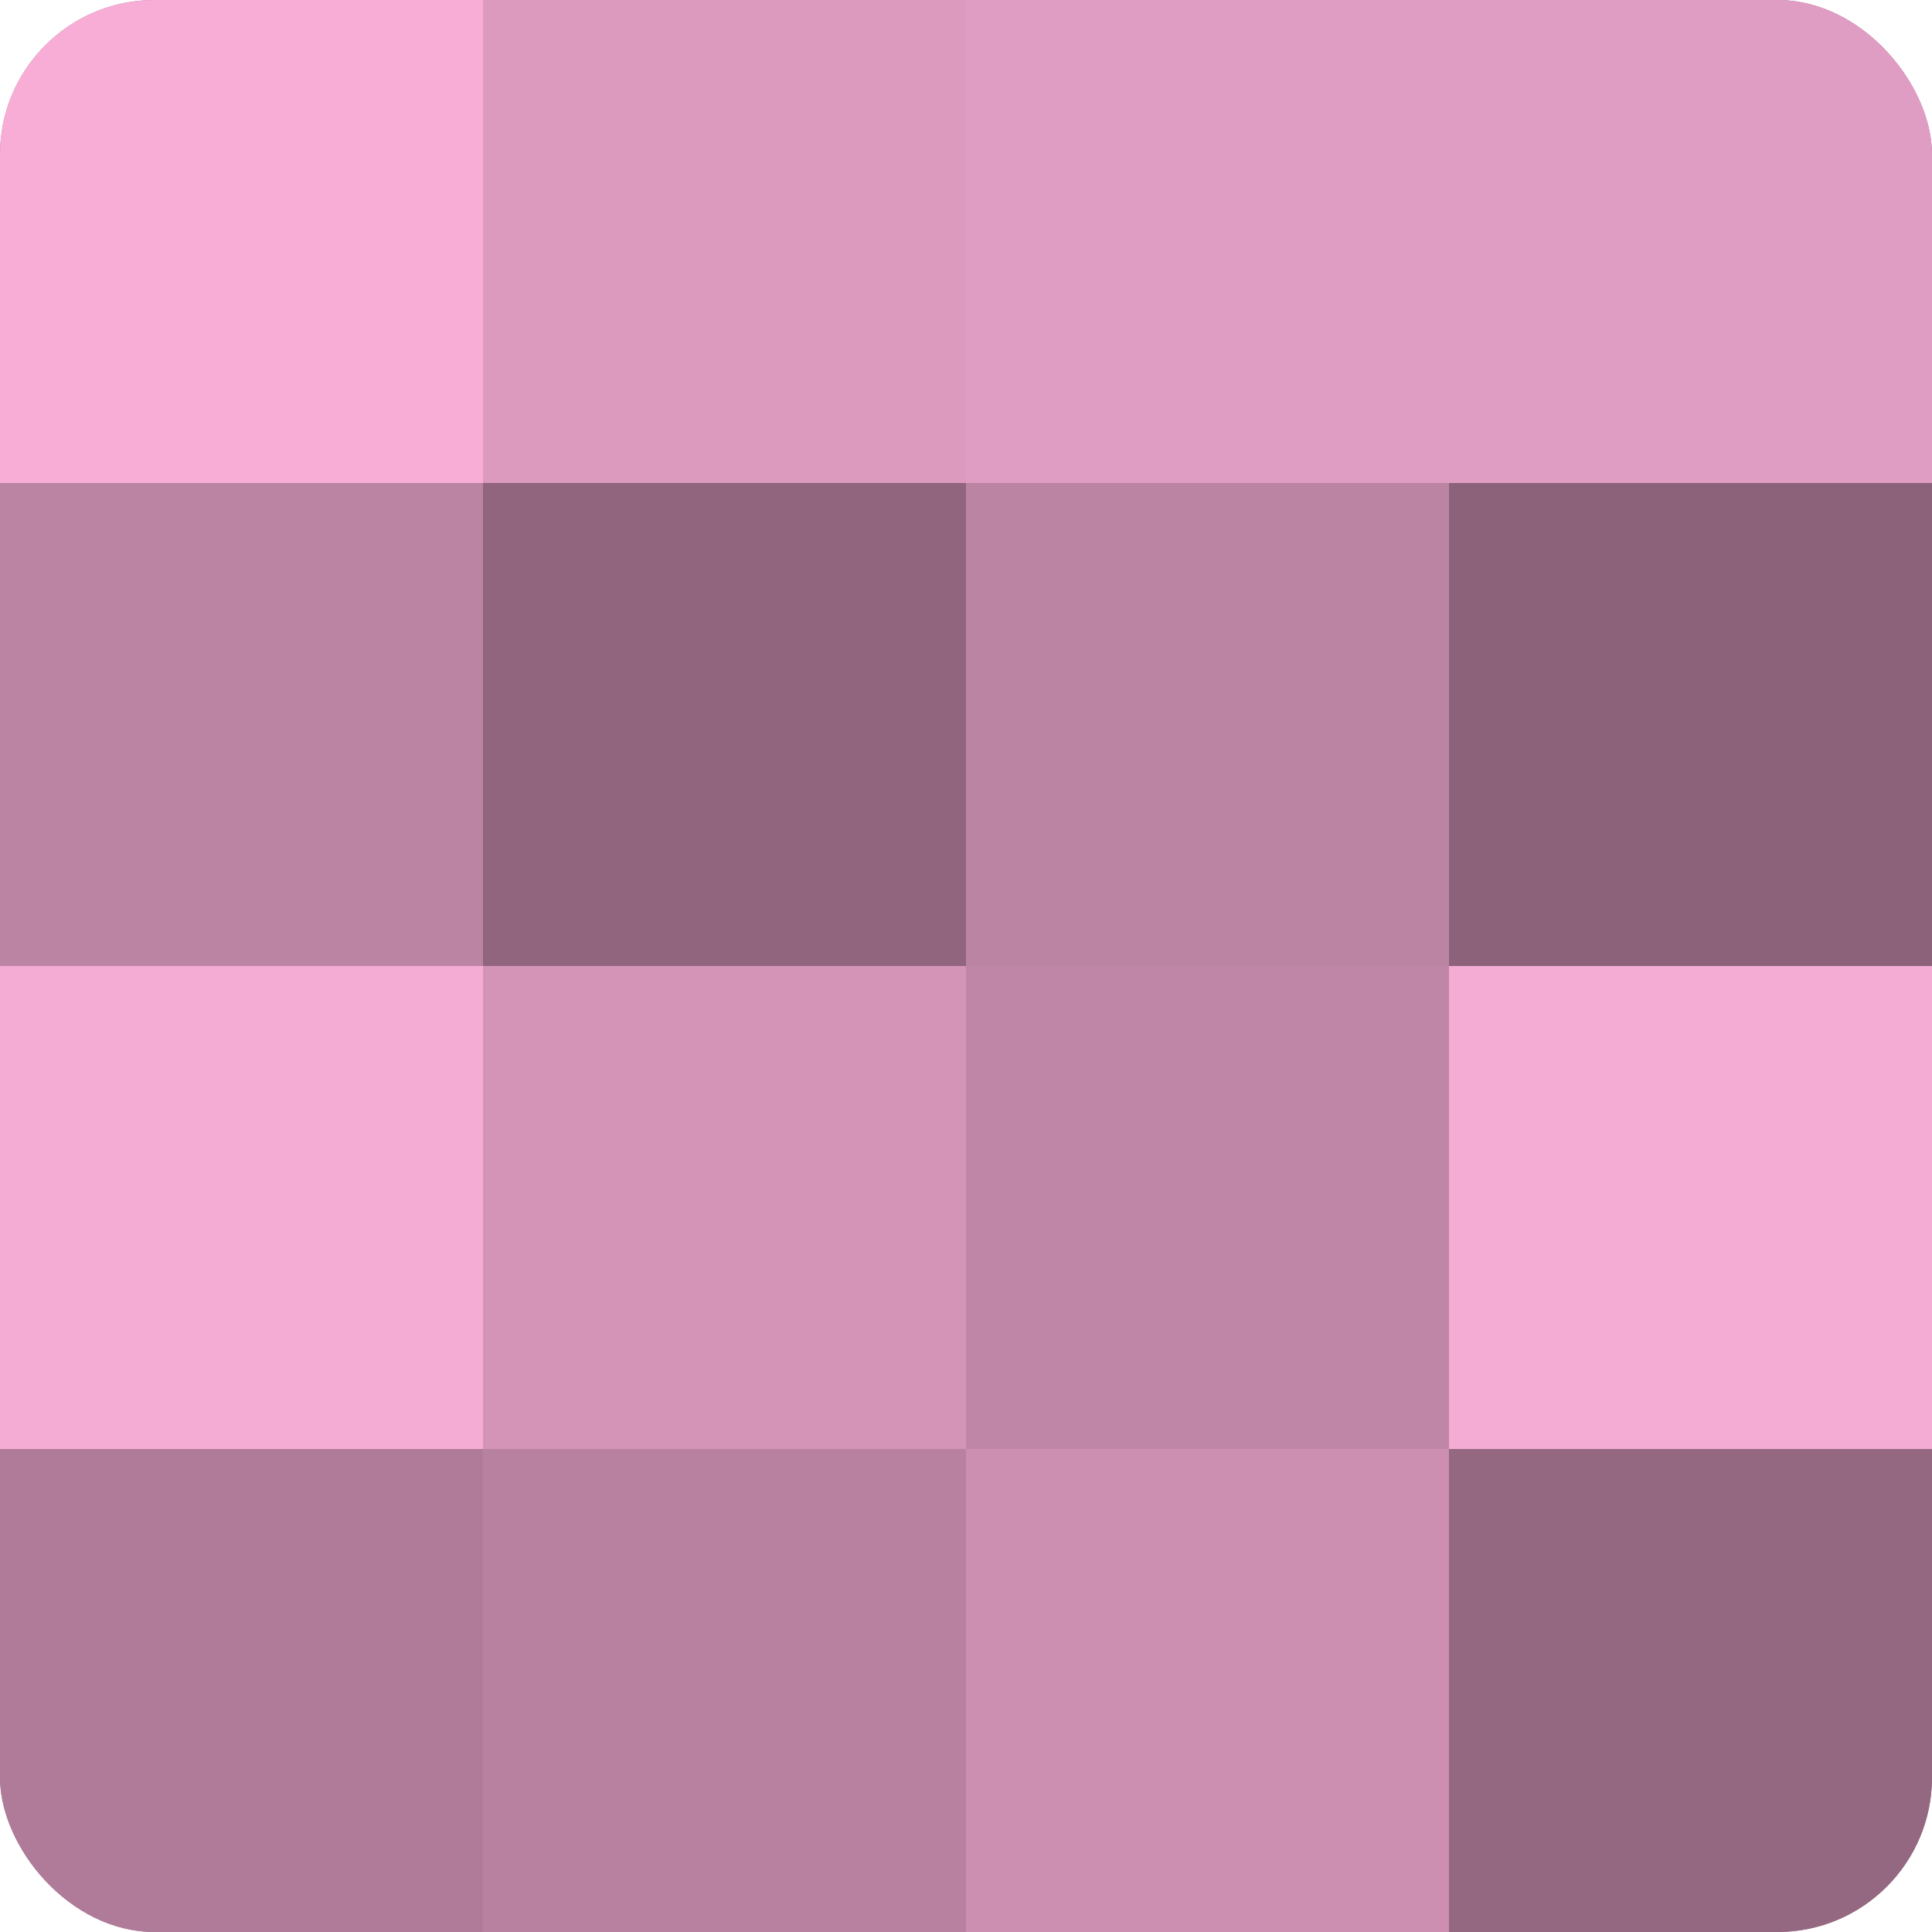
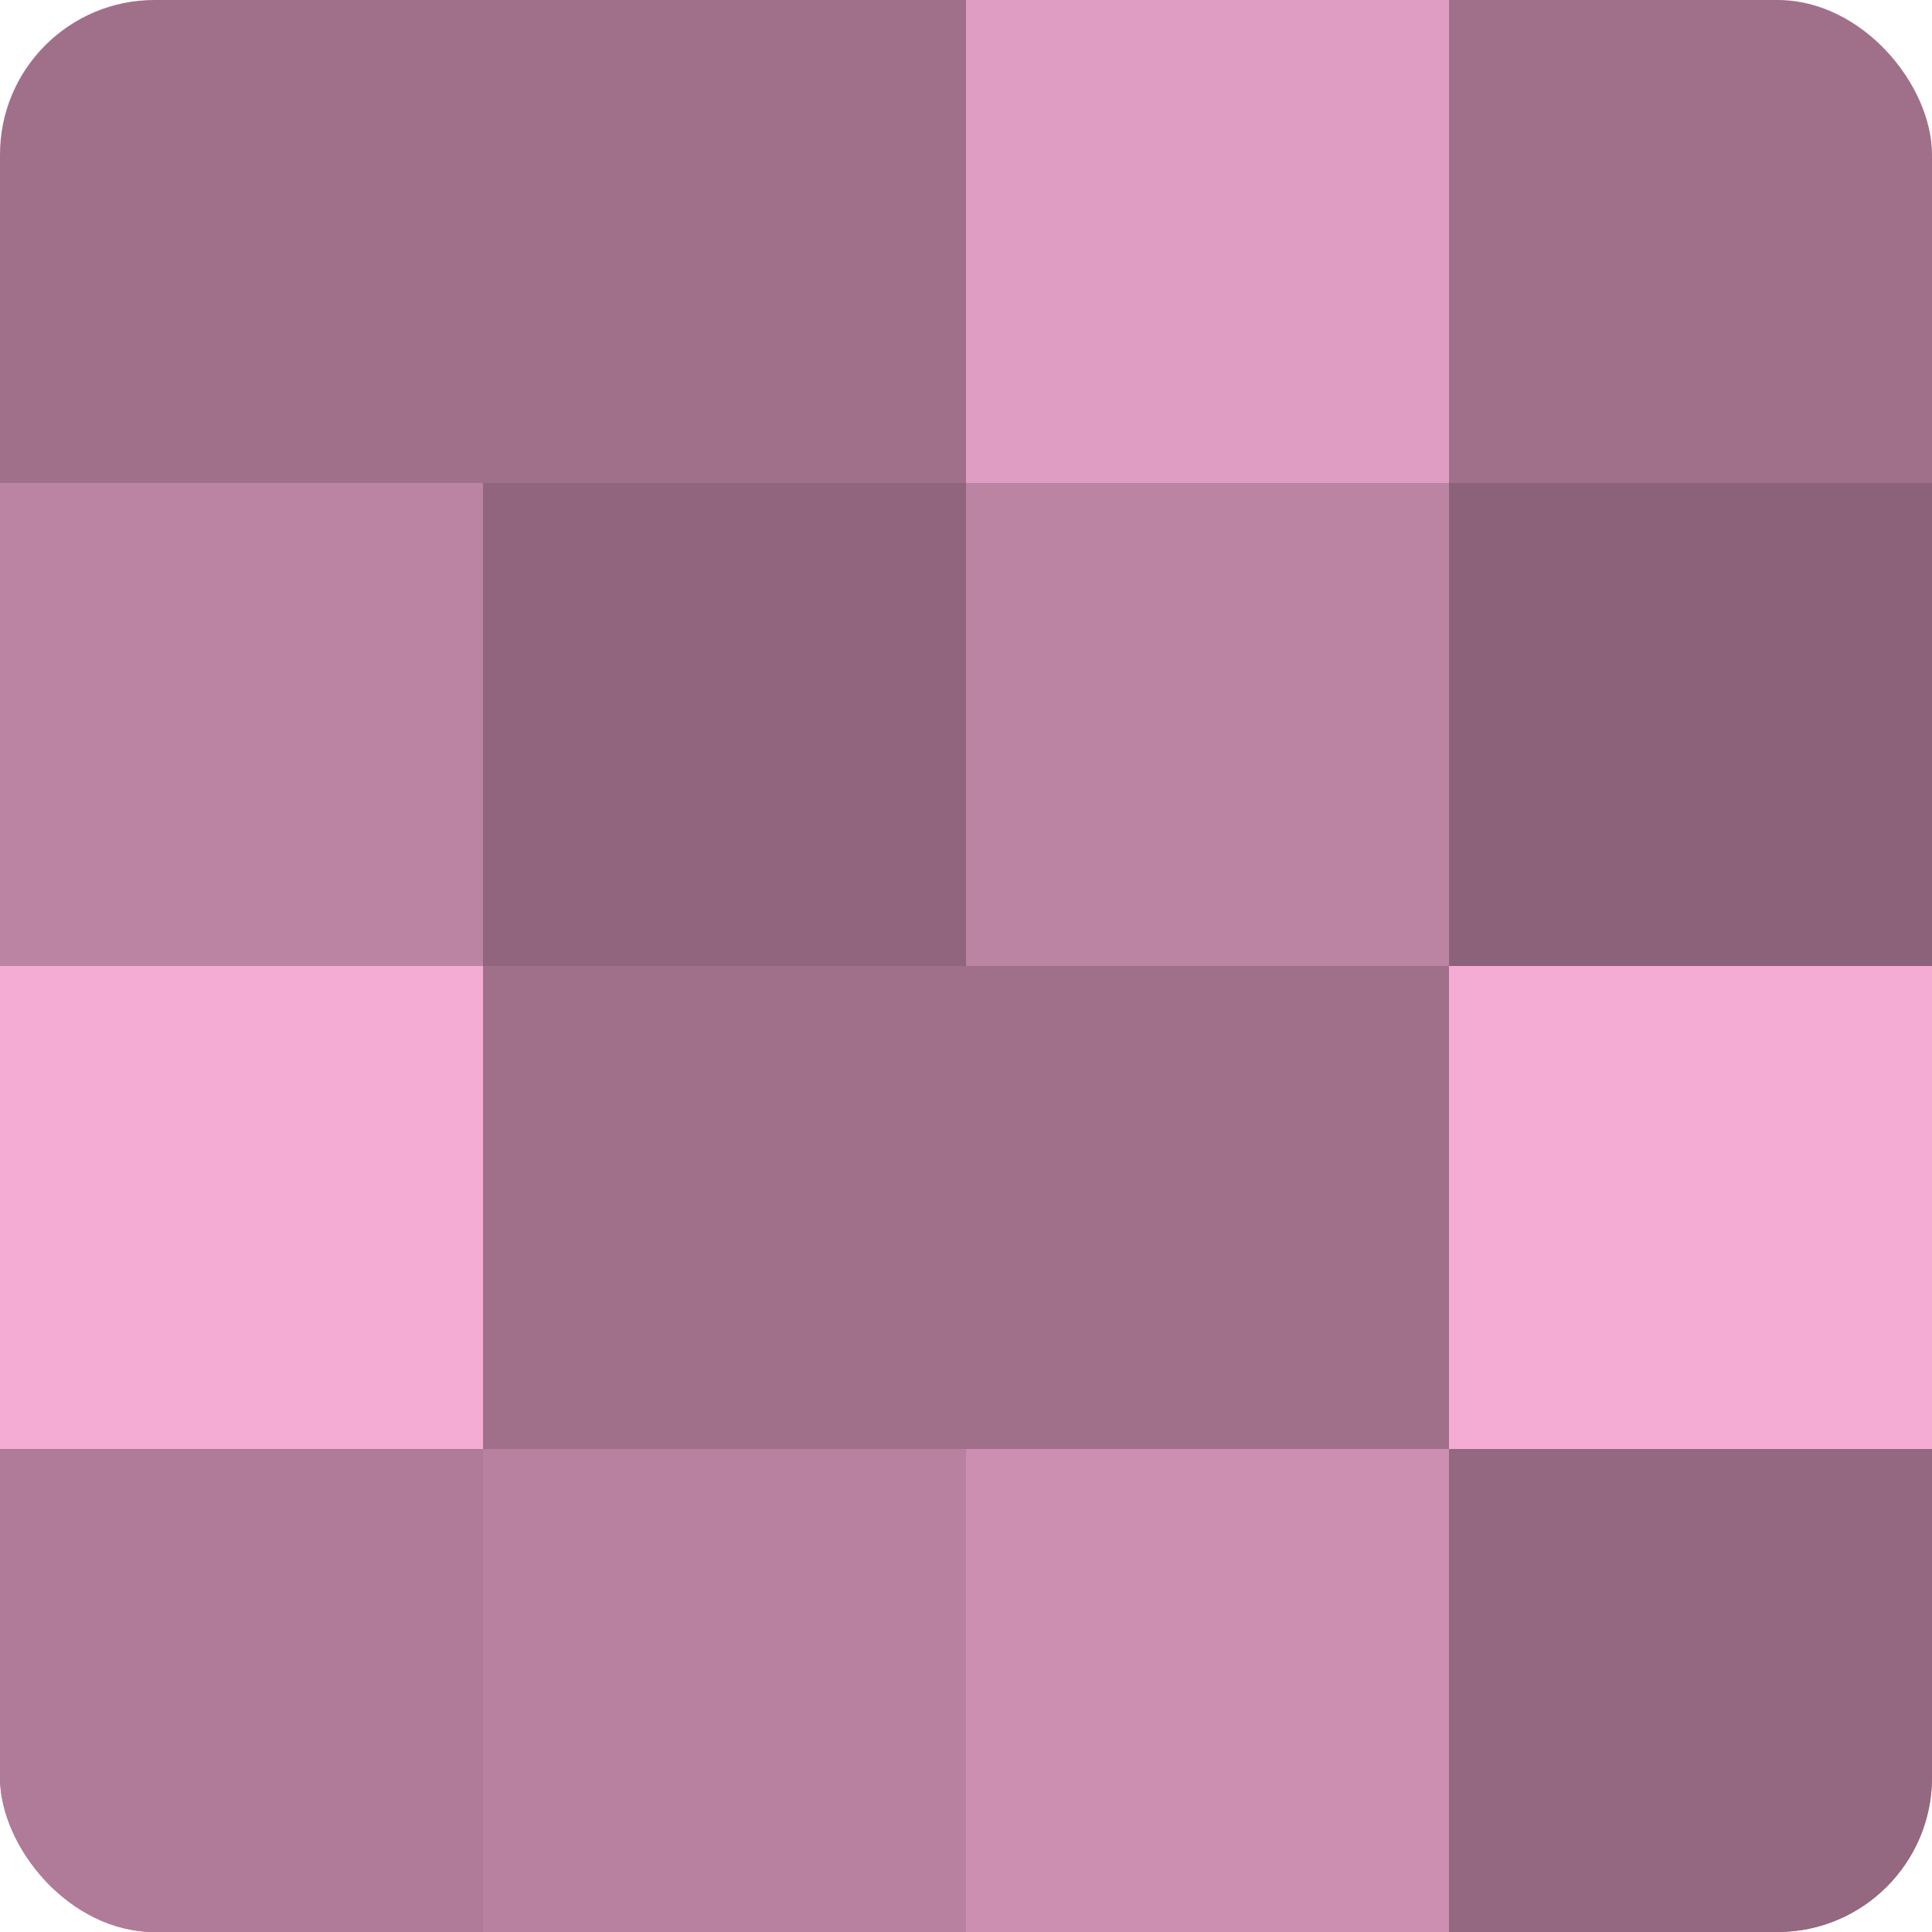
<svg xmlns="http://www.w3.org/2000/svg" width="60" height="60" viewBox="0 0 100 100" preserveAspectRatio="xMidYMid meet">
  <defs>
    <clipPath id="c" width="100" height="100">
      <rect width="100" height="100" rx="8" ry="8" />
    </clipPath>
  </defs>
  <g clip-path="url(#c)">
    <rect width="100" height="100" fill="#a0708b" />
-     <rect width="25" height="25" fill="#f8add7" />
    <rect y="25" width="25" height="25" fill="#bc84a3" />
    <rect y="50" width="25" height="25" fill="#f4abd4" />
    <rect y="75" width="25" height="25" fill="#b07b99" />
-     <rect x="25" width="25" height="25" fill="#dc9abf" />
    <rect x="25" y="25" width="25" height="25" fill="#90657d" />
-     <rect x="25" y="50" width="25" height="25" fill="#d494b8" />
    <rect x="25" y="75" width="25" height="25" fill="#b881a0" />
    <rect x="50" width="25" height="25" fill="#e09dc3" />
    <rect x="50" y="25" width="25" height="25" fill="#bc84a3" />
-     <rect x="50" y="50" width="25" height="25" fill="#c086a7" />
    <rect x="50" y="75" width="25" height="25" fill="#cc8fb1" />
-     <rect x="75" width="25" height="25" fill="#e09dc3" />
    <rect x="75" y="25" width="25" height="25" fill="#8c627a" />
    <rect x="75" y="50" width="25" height="25" fill="#f4abd4" />
    <rect x="75" y="75" width="25" height="25" fill="#946881" />
  </g>
</svg>